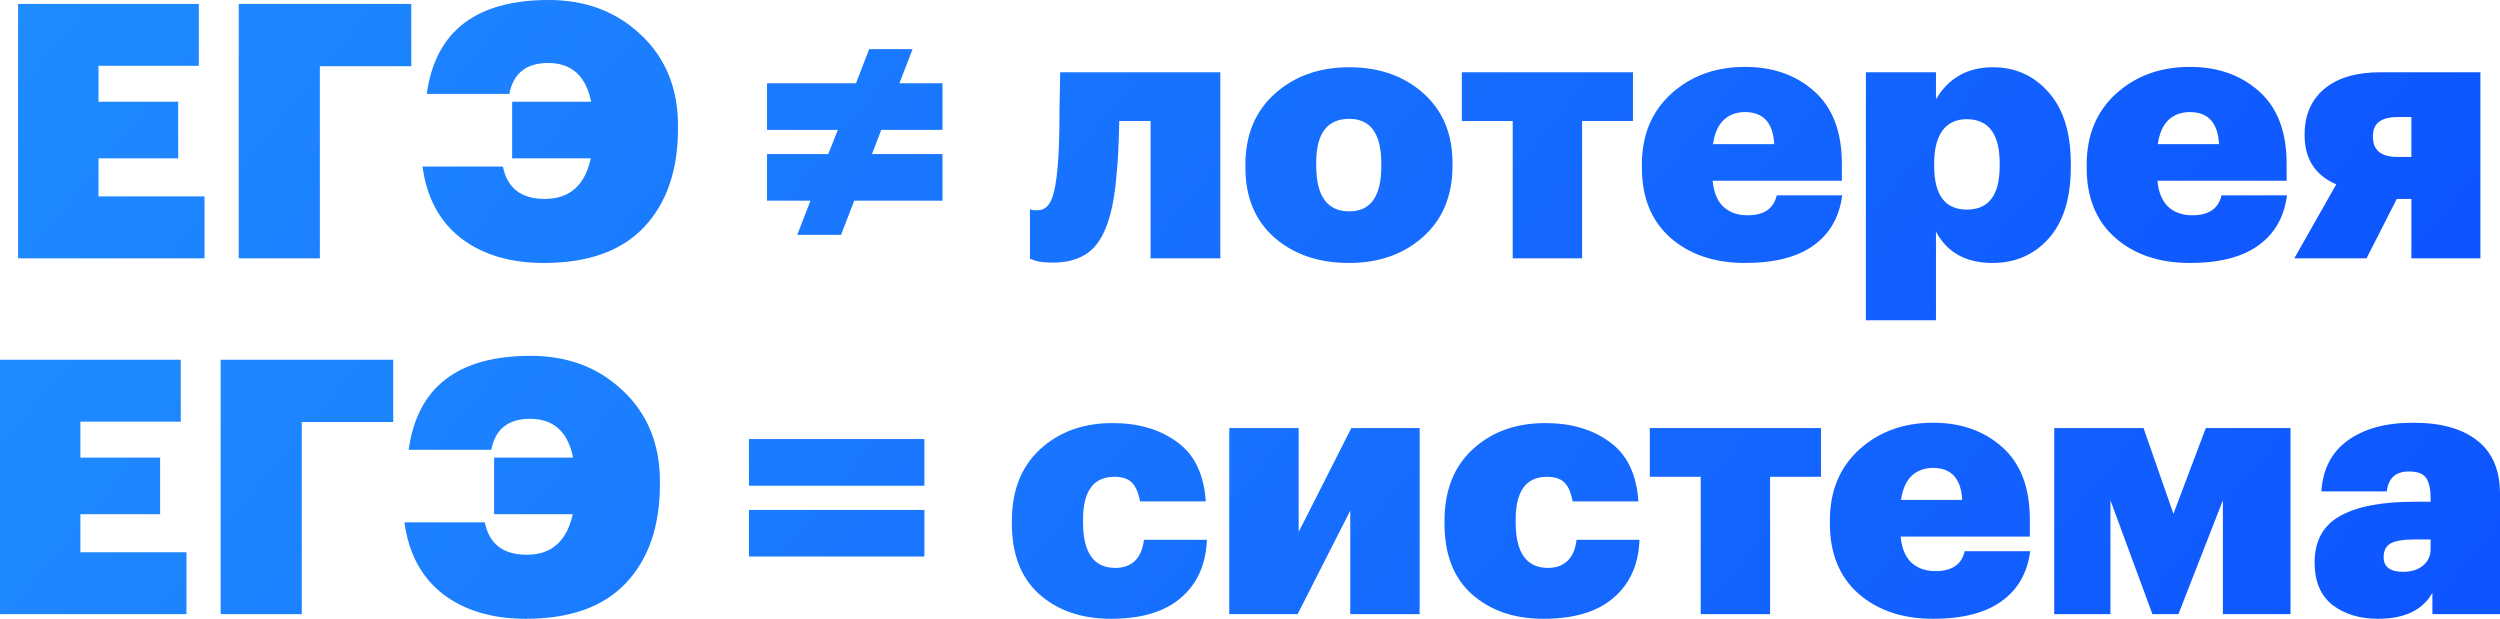
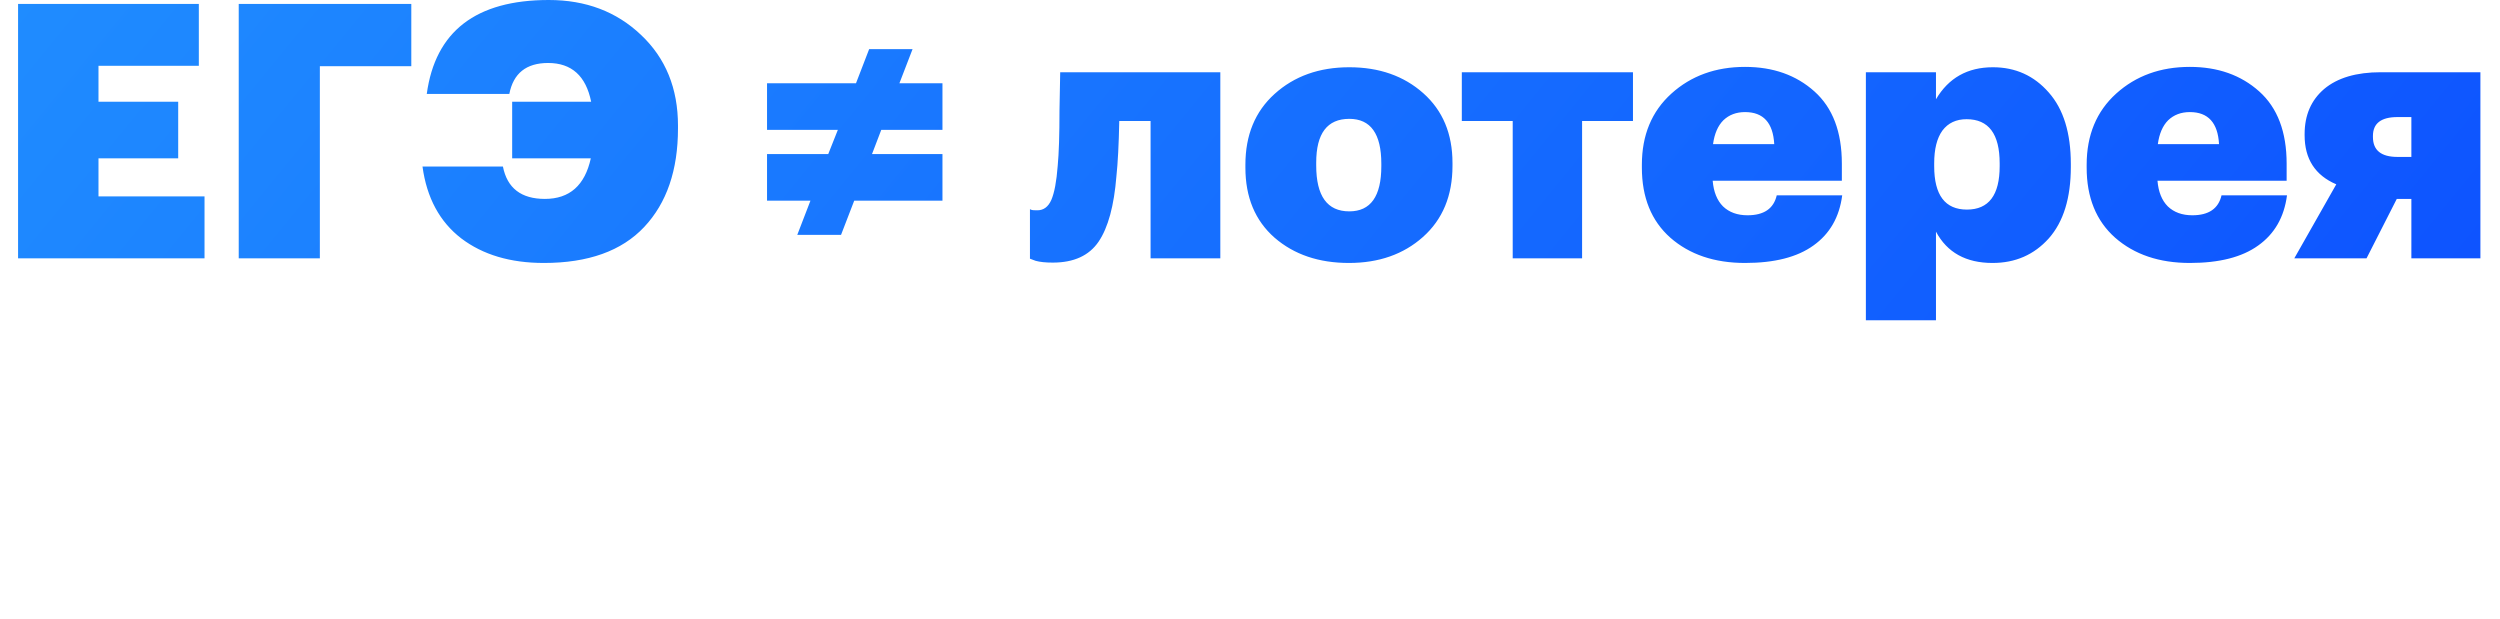
<svg xmlns="http://www.w3.org/2000/svg" width="2249" height="557" viewBox="0 0 2249 557" fill="none">
  <path d="M16.256 3.521H178.869V59.22H88.599V91.55H160.303V142.447H88.599V176.699H183.991V232.397H16.256V3.521ZM214.759 3.521H370.01V59.54H287.743V232.397H214.759V3.521ZM489.234 236.558C459.144 236.558 434.389 229.196 414.97 214.471C395.55 199.533 383.919 177.979 380.078 149.81H452.422C456.263 169.229 468.854 178.939 490.194 178.939C512.388 178.939 526.153 166.775 531.488 142.447H460.745V91.55H531.808C527.113 68.29 514.202 56.659 493.075 56.659C473.442 56.659 461.812 65.942 458.184 84.508H383.919C391.602 28.17 428.201 0 493.716 0C527.007 0 554.642 10.457 576.623 31.371C598.817 52.284 609.914 79.493 609.914 112.998V115.558C609.914 153.118 599.777 182.674 579.504 204.228C559.231 225.781 529.141 236.558 489.234 236.558ZM690.025 74.905H770.052L781.896 44.175H820.949L809.105 74.905H847.837V116.839H792.779L784.457 138.606H847.837V180.54H768.451L756.607 211.27H717.234L729.078 180.54H690.025V138.606H745.084L753.726 116.839H690.025V74.905ZM1004.33 158.453C1002.2 185.128 996.863 204.761 988.326 217.352C979.79 229.943 966.026 236.238 947.033 236.238C940.631 236.238 935.509 235.705 931.668 234.638C929.747 233.998 928.04 233.357 926.546 232.717V188.222L928.146 188.863C928.573 189.076 930.281 189.183 933.268 189.183C938.817 189.183 942.978 186.088 945.752 179.9C948.527 173.498 950.447 163.254 951.514 149.17C952.581 137.859 953.115 121.32 953.115 99.553L953.755 64.982H1097.8V232.397H1035.06V108.836H1006.89C1006.47 129.963 1005.61 146.502 1004.33 158.453ZM1213.83 190.143C1233.04 190.143 1242.64 176.592 1242.64 149.49V147.249C1242.64 120.36 1233.04 106.916 1213.83 106.916C1193.98 106.916 1184.06 120.04 1184.06 146.289V148.849C1184.06 176.379 1193.98 190.143 1213.83 190.143ZM1213.51 236.558C1186.41 236.558 1164.11 228.983 1146.61 213.831C1129.11 198.466 1120.36 177.446 1120.36 150.77V148.209C1120.36 121.534 1129.11 100.3 1146.61 84.508C1164.32 68.503 1186.73 60.5 1213.83 60.5C1240.72 60.5 1262.91 68.29 1280.41 83.868C1297.91 99.447 1306.66 120.36 1306.66 146.609V149.17C1306.66 176.058 1297.81 197.399 1280.09 213.191C1262.59 228.769 1240.4 236.558 1213.51 236.558ZM1469.02 108.836H1423.25V232.397H1360.83V108.836H1315.05V64.982H1469.02V108.836ZM1569.86 236.558C1542.33 236.558 1519.93 228.983 1502.64 213.831C1485.57 198.679 1477.03 177.659 1477.03 150.77V148.209C1477.03 121.534 1485.89 100.193 1503.6 84.188C1521.31 68.183 1543.4 60.18 1569.86 60.18C1595.04 60.18 1615.85 67.543 1632.28 82.267C1648.72 96.992 1656.93 118.653 1656.93 147.249V162.614H1540.73C1541.59 172.644 1544.68 180.326 1550.02 185.662C1555.57 190.997 1562.93 193.664 1572.1 193.664C1586.83 193.664 1595.58 187.689 1598.35 175.738H1657.25C1654.69 195.371 1646.05 210.416 1631.32 220.873C1616.81 231.33 1596.33 236.558 1569.86 236.558ZM1596.11 129.643C1595.04 110.437 1586.3 100.834 1569.86 100.834C1561.97 100.834 1555.46 103.288 1550.34 108.196C1545.43 113.104 1542.33 120.253 1541.05 129.643H1596.11ZM1678.54 64.982H1741.6V89.31C1752.92 70.103 1769.99 60.5 1792.82 60.5C1813.1 60.5 1829.85 68.076 1843.08 83.228C1856.31 98.166 1862.92 119.613 1862.92 147.569V150.13C1862.92 178.086 1856.31 199.533 1843.08 214.471C1829.85 229.196 1812.99 236.558 1792.5 236.558C1768.6 236.558 1751.63 227.169 1741.6 208.389V288.095H1678.54V64.982ZM1740 149.49C1740 175.525 1749.82 188.543 1769.45 188.543C1789.09 188.543 1798.9 175.525 1798.9 149.49V146.929C1798.9 120.467 1788.98 107.236 1769.13 107.236C1759.74 107.236 1752.49 110.65 1747.37 117.479C1742.46 124.308 1740 134.125 1740 146.929V149.49ZM1970 236.558C1942.47 236.558 1920.06 228.983 1902.77 213.831C1885.7 198.679 1877.16 177.659 1877.16 150.77V148.209C1877.16 121.534 1886.02 100.193 1903.73 84.188C1921.45 68.183 1943.53 60.18 1970 60.18C1995.18 60.18 2015.98 67.543 2032.42 82.267C2048.85 96.992 2057.06 118.653 2057.06 147.249V162.614H1940.87C1941.72 172.644 1944.81 180.326 1950.15 185.662C1955.7 190.997 1963.06 193.664 1972.24 193.664C1986.96 193.664 1995.71 187.689 1998.48 175.738H2057.38C2054.82 195.371 2046.18 210.416 2031.46 220.873C2016.94 231.33 1996.46 236.558 1970 236.558ZM1996.24 129.643C1995.18 110.437 1986.43 100.834 1970 100.834C1962.1 100.834 1955.59 103.288 1950.47 108.196C1945.56 113.104 1942.47 120.253 1941.19 129.643H1996.24ZM2156.78 105.315C2142.06 105.315 2134.69 110.97 2134.69 122.281V123.241C2134.69 135.192 2142.06 141.167 2156.78 141.167H2169.27V105.315H2156.78ZM2128.93 232.397H2063.95L2101.72 165.815C2082.73 157.706 2073.23 142.981 2073.23 121.64V120.68C2073.23 103.608 2079.1 90.057 2090.84 80.027C2102.79 69.997 2119.76 64.982 2141.74 64.982H2231.37V232.397H2169.27V178.939H2156.14L2128.93 232.397Z" fill="url(#paint0_linear_165_1007)" />
-   <path d="M0 323.627H162.614V379.325H72.344V411.656H144.048V462.553H72.344V496.804H167.736V552.503H0V323.627ZM198.503 323.627H353.754V379.646H271.487V552.503H198.503V323.627ZM472.979 556.664C442.889 556.664 418.134 549.302 398.714 534.577C379.295 519.638 367.664 498.085 363.823 469.915H436.167C440.008 489.335 452.599 499.045 473.939 499.045C496.133 499.045 509.898 486.881 515.233 462.553H444.489V411.656H515.553C510.858 388.395 497.947 376.765 476.82 376.765C457.187 376.765 445.556 386.048 441.929 404.614H367.664C375.347 348.275 411.945 320.106 477.46 320.106C510.751 320.106 538.387 330.563 560.368 351.476C582.562 372.39 593.659 399.599 593.659 433.103V435.664C593.659 473.223 583.522 502.78 563.249 524.333C542.975 545.887 512.885 556.664 472.979 556.664ZM673.77 458.712H831.582V500.646H673.77V458.712ZM673.77 395.011H831.582V436.944H673.77V395.011ZM999.28 556.664C973.031 556.664 951.584 549.302 934.939 534.577C918.507 519.852 910.291 498.725 910.291 471.196V468.635C910.291 441.106 918.827 419.552 935.899 403.974C952.971 388.395 974.632 380.606 1000.88 380.606C1024.14 380.606 1043.45 386.261 1058.82 397.572C1074.4 408.669 1083.04 426.488 1084.75 451.029H1025.53C1024.25 443.56 1021.9 438.012 1018.49 434.384C1015.07 430.756 1009.74 428.942 1002.48 428.942C983.701 428.942 974.312 441.746 974.312 467.355V469.915C974.312 497.231 984.022 510.889 1003.44 510.889C1010.7 510.889 1016.57 508.755 1021.05 504.487C1025.53 500.005 1028.2 493.71 1029.05 485.601H1085.71C1084.85 507.795 1077.07 525.187 1062.34 537.778C1047.83 550.369 1026.81 556.664 999.28 556.664ZM1105.86 552.503V385.087H1168.28V478.558L1215.66 385.087H1277.12V552.503H1214.7V459.352L1167.32 552.503H1105.86ZM1388.47 556.664C1362.22 556.664 1340.78 549.302 1324.13 534.577C1307.7 519.852 1299.48 498.725 1299.48 471.196V468.635C1299.48 441.106 1308.02 419.552 1325.09 403.974C1342.16 388.395 1363.82 380.606 1390.07 380.606C1413.33 380.606 1432.65 386.261 1448.01 397.572C1463.59 408.669 1472.23 426.488 1473.94 451.029H1414.72C1413.44 443.56 1411.09 438.012 1407.68 434.384C1404.26 430.756 1398.93 428.942 1391.67 428.942C1372.89 428.942 1363.5 441.746 1363.5 467.355V469.915C1363.5 497.231 1373.21 510.889 1392.63 510.889C1399.89 510.889 1405.76 508.755 1410.24 504.487C1414.72 500.005 1417.39 493.71 1418.24 485.601H1474.9C1474.05 507.795 1466.26 525.187 1451.53 537.778C1437.02 550.369 1416 556.664 1388.47 556.664ZM1638.14 428.942H1592.37V552.503H1529.95V428.942H1484.17V385.087H1638.14V428.942ZM1738.98 556.664C1711.45 556.664 1689.05 549.088 1671.76 533.937C1654.69 518.785 1646.15 497.765 1646.15 470.876V468.315C1646.15 441.639 1655.01 420.299 1672.72 404.294C1690.43 388.288 1712.52 380.286 1738.98 380.286C1764.16 380.286 1784.97 387.648 1801.4 402.373C1817.83 417.098 1826.05 438.758 1826.05 467.355V482.72H1709.85C1710.71 492.75 1713.8 500.432 1719.14 505.767C1724.68 511.102 1732.05 513.77 1741.22 513.77C1755.95 513.77 1764.7 507.795 1767.47 495.844H1826.37C1823.81 515.477 1815.17 530.522 1800.44 540.979C1785.93 551.436 1765.44 556.664 1738.98 556.664ZM1765.23 449.749C1764.16 430.542 1755.41 420.939 1738.98 420.939C1731.09 420.939 1724.58 423.393 1719.46 428.302C1714.55 433.21 1711.45 440.359 1710.17 449.749H1765.23ZM1898.56 450.069V552.503H1847.98V385.087H1928.33L1955.22 462.233L1984.35 385.087H2060.53V552.503H1999.71V450.069L1959.7 552.503H1936.33L1898.56 450.069ZM2139.2 556.664C2122.77 556.664 2109.11 552.503 2098.23 544.18C2087.56 535.644 2082.22 522.946 2082.22 506.087C2082.22 486.881 2089.69 473.01 2104.63 464.474C2119.78 455.724 2142.3 451.349 2172.17 451.349H2186.58V448.468C2186.58 440.359 2185.3 434.277 2182.74 430.222C2180.18 426.168 2174.95 424.14 2167.05 424.14C2155.1 424.14 2148.49 430.116 2147.21 442.066H2088.31C2089.59 422.006 2097.48 406.748 2111.99 396.291C2126.72 385.621 2146.35 380.286 2170.89 380.286C2195.86 380.286 2215.07 385.621 2228.51 396.291C2242.17 406.961 2249 422.967 2249 444.307V552.503H2188.18V533.296C2179.43 548.875 2163.1 556.664 2139.2 556.664ZM2161.93 514.41C2169.19 514.41 2175.06 512.596 2179.54 508.968C2184.23 505.127 2186.58 500.112 2186.58 493.923V485.28H2173.13C2162.46 485.28 2155 486.454 2150.73 488.802C2146.46 491.149 2144.33 495.31 2144.33 501.286C2144.33 510.035 2150.19 514.41 2161.93 514.41Z" fill="url(#paint1_linear_165_1007)" />
  <defs>
    <linearGradient id="paint0_linear_165_1007" x1="-493.596" y1="-323.786" x2="1461.13" y2="1273.16" gradientUnits="userSpaceOnUse">
      <stop stop-color="#259EFF" />
      <stop offset="1" stop-color="#0D52FF" />
    </linearGradient>
    <linearGradient id="paint1_linear_165_1007" x1="-516.541" y1="-3.681" x2="1443.51" y2="1620.37" gradientUnits="userSpaceOnUse">
      <stop stop-color="#259EFF" />
      <stop offset="1" stop-color="#0D52FF" />
    </linearGradient>
  </defs>
</svg>